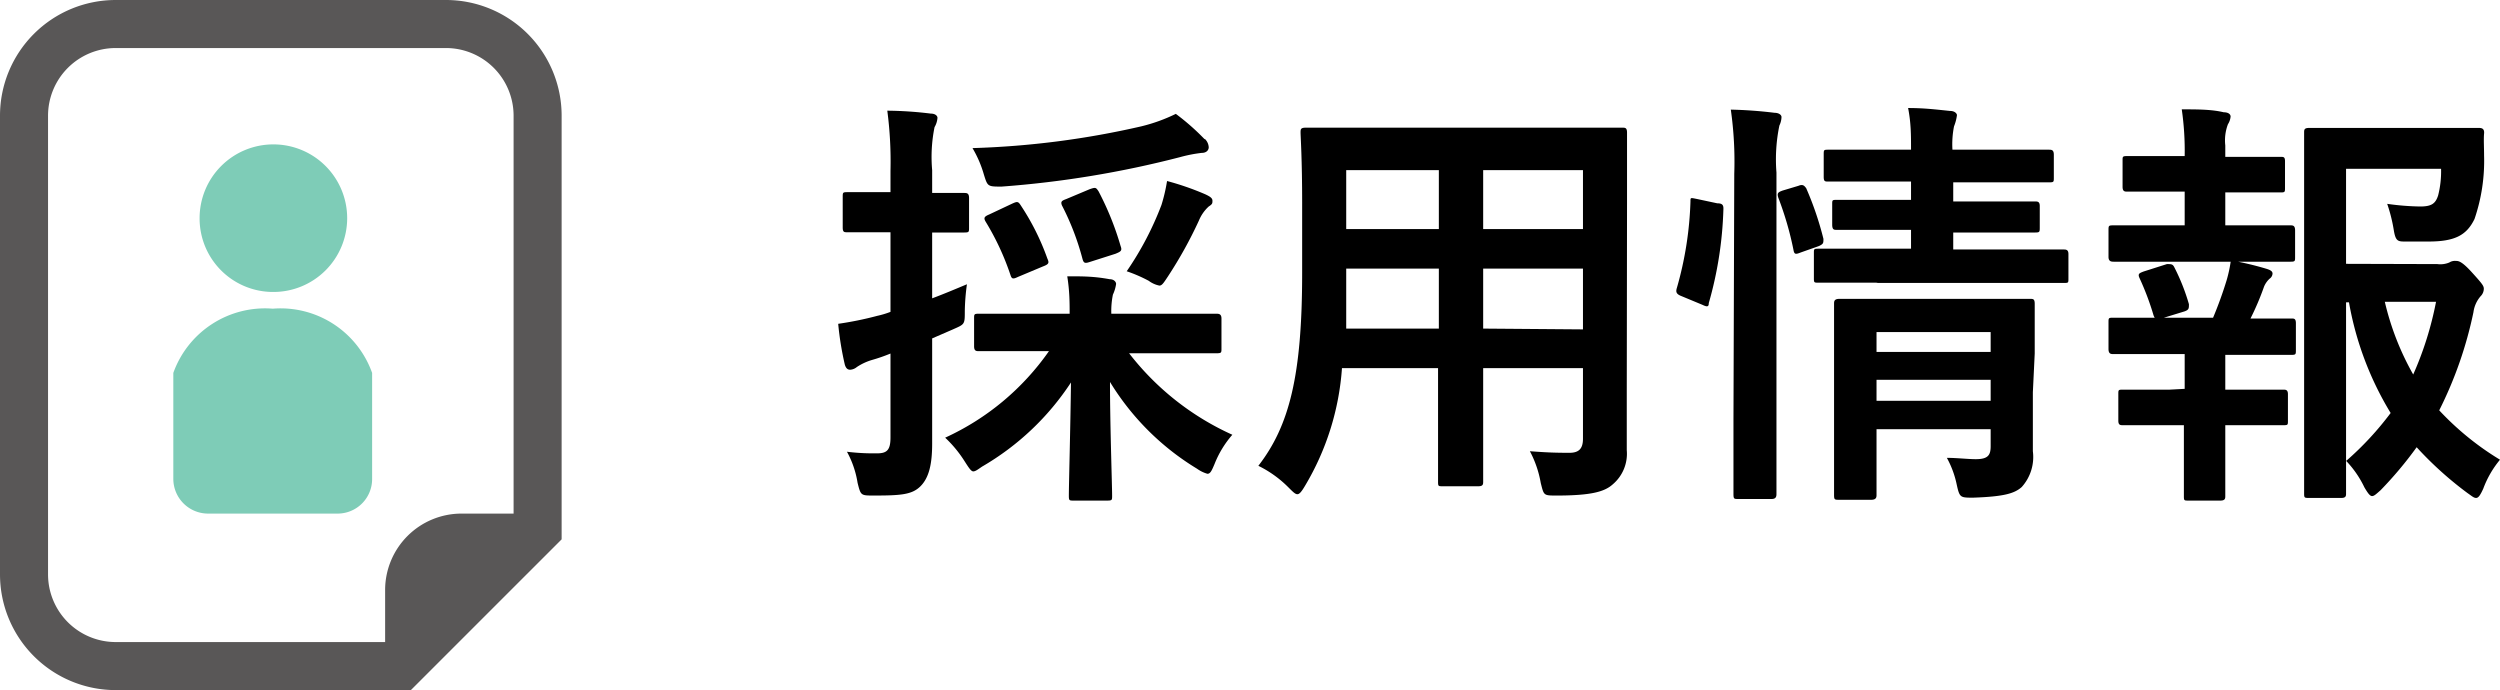
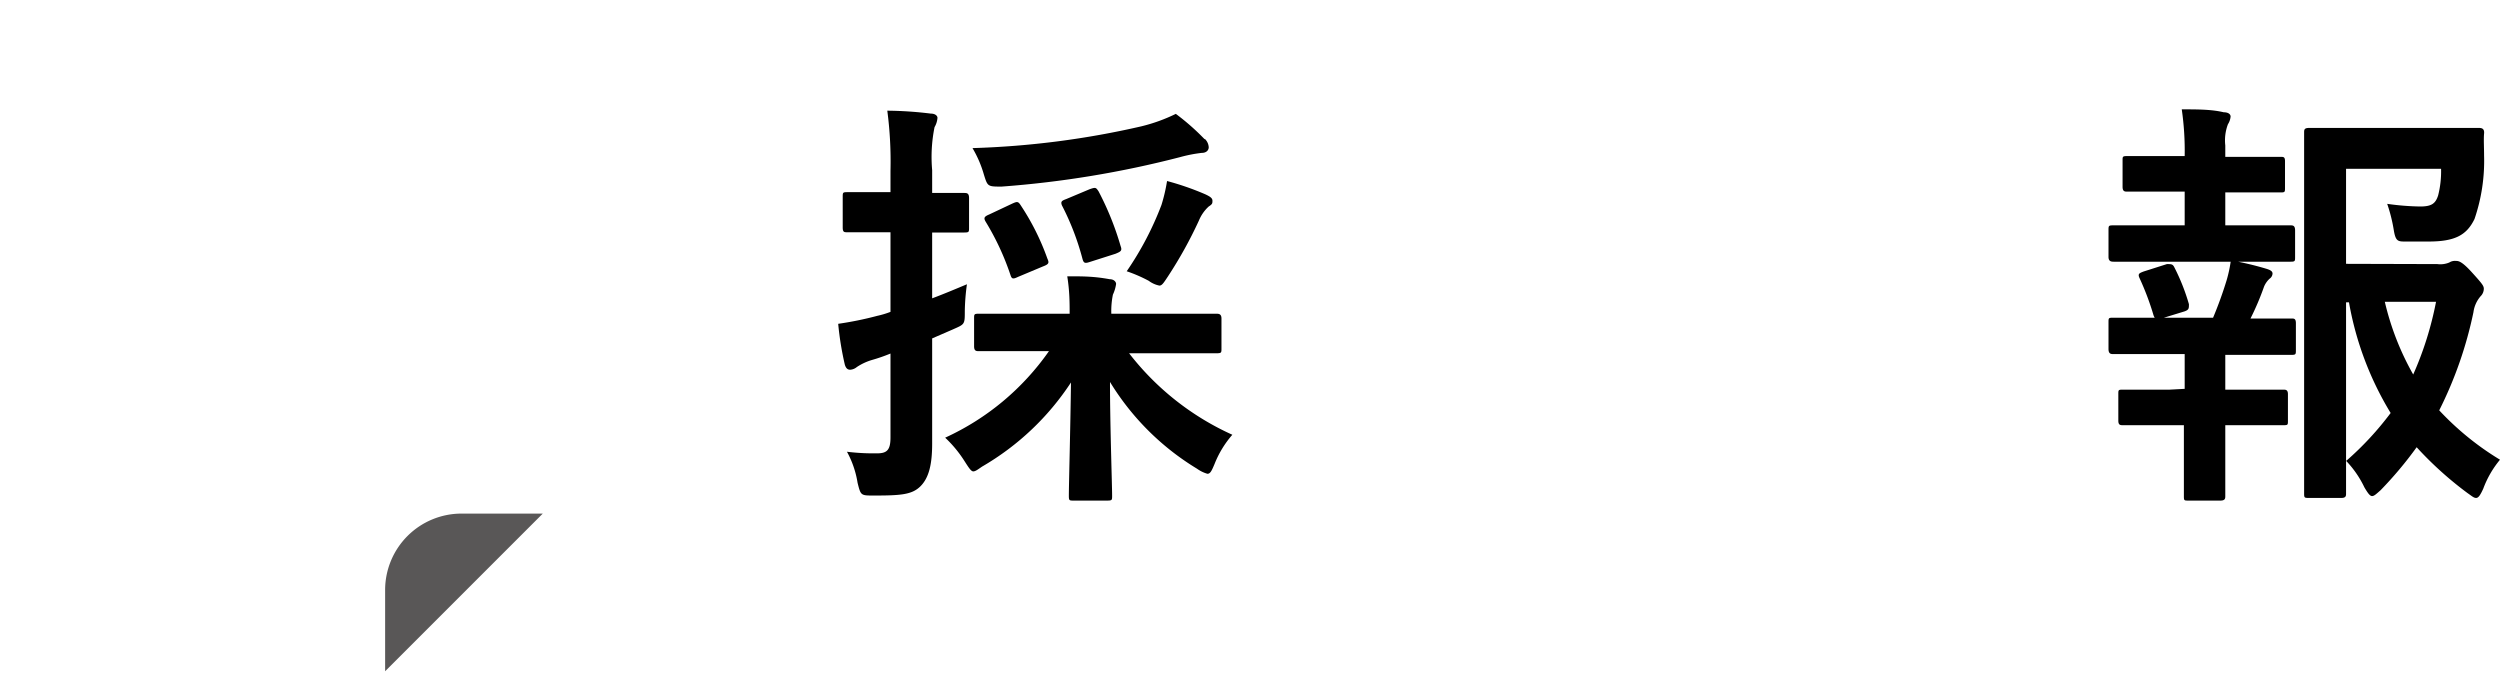
<svg xmlns="http://www.w3.org/2000/svg" viewBox="0 0 94.19 26">
  <defs>
    <style>.cls-1{fill:#595757;}.cls-2{fill:#7eccb7;}</style>
  </defs>
  <title>ico_gnav07</title>
  <g id="レイヤー_2" data-name="レイヤー 2">
    <g id="メニュー">
      <path d="M35.12,13.53c0,1.52,0,2.4,0,3.18S35,18,34.68,18.32s-.75.35-1.76.35c-.49,0-.49,0-.61-.48a3.6,3.6,0,0,0-.4-1.17,8.27,8.27,0,0,0,1.14.06c.38,0,.5-.14.5-.6V13.32a6.36,6.36,0,0,1-.69.24,2.11,2.11,0,0,0-.58.27.43.43,0,0,1-.25.1c-.1,0-.16-.06-.2-.19a11.53,11.53,0,0,1-.25-1.54,12.82,12.82,0,0,0,1.47-.3,3.37,3.37,0,0,0,.5-.15v-3h-.18c-1,0-1.36,0-1.46,0s-.16,0-.16-.18V7.43c0-.17,0-.19.16-.19s.42,0,1.46,0h.18V6.44a14.69,14.69,0,0,0-.12-2.27,14.25,14.25,0,0,1,1.64.11c.16,0,.25.08.25.16a.8.8,0,0,1-.11.35,5.64,5.64,0,0,0-.09,1.62v.86c.83,0,1.1,0,1.2,0s.19,0,.19.19V8.58c0,.16,0,.18-.19.18s-.37,0-1.2,0v2.48c.43-.16.88-.35,1.31-.53a8.25,8.25,0,0,0-.08,1c0,.53,0,.5-.47.71l-.76.33Zm3.92-.3c-1.54,0-2.07,0-2.16,0s-.18,0-.18-.18V12c0-.16,0-.18.18-.18s.62,0,2.16,0H40.3c0-.4,0-.85-.09-1.41.59,0,1,0,1.6.11.16,0,.24.1.24.18a1.42,1.42,0,0,1-.12.4,3.08,3.08,0,0,0-.06.72h1.79c1.54,0,2.07,0,2.16,0s.2,0,.2.18v1.13c0,.16,0,.18-.2.18s-.62,0-2.16,0H42.54a10.24,10.24,0,0,0,3.89,3.07,3.8,3.8,0,0,0-.67,1.1c-.11.26-.16.37-.27.37a1.27,1.27,0,0,1-.39-.19,9.77,9.77,0,0,1-3.28-3.27c0,1.64.08,3.88.08,4.29,0,.16,0,.18-.19.18H40.45c-.16,0-.18,0-.18-.18,0-.41.06-2.62.08-4.27A10,10,0,0,1,37,17.58c-.16.11-.25.18-.33.18s-.16-.12-.32-.37a4.55,4.55,0,0,0-.74-.9,9.67,9.67,0,0,0,3.91-3.26Zm6.35-8a.47.47,0,0,1,.15.32c0,.1-.08.21-.26.21a5.31,5.31,0,0,0-.82.16,37.85,37.85,0,0,1-6.72,1.11c-.53,0-.53,0-.67-.45a4.25,4.25,0,0,0-.43-1A32.58,32.58,0,0,0,43,4.76a6.34,6.34,0,0,0,1.3-.47A8.74,8.74,0,0,1,45.39,5.25ZM38.14,7.67c.18-.08.22-.09.32.07a9.16,9.16,0,0,1,1,2c.07.16.07.21-.17.3l-.93.39c-.19.09-.24.09-.29-.07a9.84,9.84,0,0,0-.93-2c-.09-.15-.06-.2.13-.28Zm2.91-.54c.23-.08.24-.07.34.08a11,11,0,0,1,.83,2.06c.07.18,0,.21-.19.29l-.94.3c-.21.07-.26.07-.31-.12a9.78,9.78,0,0,0-.77-2c-.06-.15,0-.18.16-.24Zm2.71.59a6.42,6.42,0,0,0,.21-.9,10.41,10.41,0,0,1,1.44.5c.17.08.27.14.27.24s0,.13-.14.22a1.48,1.48,0,0,0-.37.53A16.07,16.07,0,0,1,44,10.42c-.16.24-.22.34-.32.34a1,1,0,0,1-.4-.18,5.49,5.49,0,0,0-.83-.36A11.77,11.77,0,0,0,43.76,7.72Z" />
-       <path d="M61.29,14.75c0,.73,0,1.55,0,2.21a1.51,1.51,0,0,1-.53,1.29c-.3.27-.79.42-2.11.42-.5,0-.48,0-.6-.47A4,4,0,0,0,57.64,17c.65.05,1,.06,1.49.06.36,0,.51-.16.51-.53V13.87H55.88v1.9c0,1.55,0,2.27,0,2.37s0,.18-.18.18H54.35c-.16,0-.17,0-.17-.18s0-.82,0-2.37v-1.9H50.56a10,10,0,0,1-1.39,4.43c-.13.22-.21.32-.29.32s-.16-.08-.34-.26a4.19,4.19,0,0,0-1.13-.81c1.17-1.51,1.65-3.41,1.65-7.27V7.66C49.06,6,49,5.13,49,5s0-.19.2-.19.65,0,2.19,0h7.52c1.56,0,2.1,0,2.21,0s.18,0,.18.19,0,1,0,2.63Zm-7.08-2.37V10.12H50.72v.18c0,.76,0,1.45,0,2.08Zm0-3.75V6.41H50.72V8.63Zm1.67-2.22V8.63h3.76V6.41Zm3.76,6V10.12H55.88v2.26Z" />
-       <path d="M64.7,7.66c.21,0,.24.08.23.25a14.27,14.27,0,0,1-.55,3.51c0,.16-.08.14-.25.06l-.77-.32c-.21-.08-.23-.16-.18-.32a13.19,13.19,0,0,0,.51-3.25c0-.16,0-.14.26-.09Zm.64-1.11a13.87,13.87,0,0,0-.13-2.42,16.38,16.38,0,0,1,1.65.12c.16,0,.26.08.26.16a.79.79,0,0,1-.08.32,6.28,6.28,0,0,0-.11,1.77v9.3c0,1.81,0,2.72,0,2.8s0,.2-.18.2H65.49c-.16,0-.18,0-.18-.2s0-1,0-2.78ZM67.76,7c.17-.07.22,0,.29.09A11.94,11.94,0,0,1,68.7,9c0,.16,0,.19-.17.27l-.68.24c-.2.08-.25.08-.28-.1A12.16,12.16,0,0,0,67,7.45c-.06-.18,0-.21.16-.27Zm2.93,3.65H68.51c-.16,0-.17,0-.17-.17V9.54c0-.16,0-.17.17-.17s.62,0,2.18,0H72V8.66h-.8c-1.44,0-1.9,0-2,0s-.17,0-.17-.2V7.7c0-.16,0-.17.17-.17s.58,0,2,0H72V6.84H71c-1.51,0-2,0-2.12,0s-.17,0-.17-.18V5.83c0-.18,0-.19.17-.19s.61,0,2.12,0h1c0-.56,0-1-.11-1.57.59,0,1,.05,1.58.11.18,0,.26.1.26.16a1.72,1.72,0,0,1-.11.42,3.47,3.47,0,0,0-.06.88h1.53c1.49,0,2,0,2.1,0s.19,0,.19.19v.86c0,.17,0,.18-.19.18s-.61,0-2.1,0H73.59v.72h1.08c1.43,0,1.91,0,2,0s.18,0,.18.17v.8c0,.18,0,.2-.18.2s-.57,0-2,0H73.59V9.4h2c1.54,0,2.08,0,2.16,0s.18,0,.18.17v.92c0,.17,0,.17-.18.17h-7Zm5.9,4.13c0,.8,0,1.73,0,2.22a1.69,1.69,0,0,1-.42,1.35c-.27.24-.66.36-1.83.4-.49,0-.51,0-.62-.5a3.59,3.59,0,0,0-.37-1c.37,0,.8.05,1.09.05.47,0,.56-.16.56-.49v-.64H70.7v.74c0,1.12,0,1.65,0,1.73s0,.19-.2.19H69.3c-.18,0-.2,0-.2-.19s0-.56,0-1.7V13.18c0-1.12,0-1.64,0-1.73s0-.19.2-.19.57,0,2,0h3.18c1.41,0,1.88,0,2,0s.18,0,.18.19,0,.69,0,1.87ZM70.7,12.51v.75H75v-.75ZM75,15.1v-.79H70.7v.79Z" />
      <path d="M82.31,8.49V7.22h-.43c-1.24,0-1.64,0-1.73,0s-.18,0-.18-.18v-1c0-.14,0-.16.18-.16s.49,0,1.73,0h.43v0a10.87,10.87,0,0,0-.11-1.76c.59,0,1.12,0,1.58.11.18,0,.26.08.26.16a.63.63,0,0,1-.1.29,1.72,1.72,0,0,0-.1.8v.43h.36c1.23,0,1.63,0,1.73,0s.16,0,.16.16v1c0,.16,0,.18-.16.18s-.5,0-1.73,0h-.36V8.49h.55c1.38,0,1.81,0,1.9,0s.18,0,.18.19v1c0,.16,0,.18-.18.18s-.52,0-1.9,0H81.51c-1.35,0-1.79,0-1.87,0s-.2,0-.2-.18v-1c0-.18,0-.19.2-.19s.52,0,1.87,0Zm0,6.16V13.34h-.82c-1.34,0-1.79,0-1.87,0s-.18,0-.18-.19v-1c0-.17,0-.18.18-.18s.53,0,1.87,0h1.89a14.87,14.87,0,0,0,.51-1.41,5.09,5.09,0,0,0,.16-.75,11.56,11.56,0,0,1,1.35.32c.16.05.22.1.22.18a.25.25,0,0,1-.11.19.85.85,0,0,0-.21.3A10.32,10.32,0,0,1,84.79,12c1.06,0,1.44,0,1.54,0s.17,0,.17.18v1c0,.17,0,.19-.17.19s-.53,0-1.89,0h-.6v1.31h.44c1.25,0,1.65,0,1.74,0s.18,0,.18.17v1c0,.16,0,.17-.18.17s-.49,0-1.74,0h-.44v1c0,1.07,0,1.59,0,1.67s0,.17-.18.17H82.45c-.16,0-.17,0-.17-.17s0-.6,0-1.67v-1h-.53c-1.25,0-1.66,0-1.76,0s-.18,0-.18-.17v-1c0-.16,0-.17.18-.17s.51,0,1.76,0ZM81.43,12c-.21.07-.24,0-.29-.11a10.23,10.23,0,0,0-.53-1.41c-.08-.17,0-.19.15-.25l.88-.28c.17,0,.22,0,.28.12a7.74,7.74,0,0,1,.55,1.39c0,.16,0,.21-.16.27Zm10.4-2.05a.88.88,0,0,0,.45-.06.39.39,0,0,1,.24-.06c.1,0,.22,0,.61.43s.45.51.45.62a.4.4,0,0,1-.12.28,1.15,1.15,0,0,0-.27.6,15,15,0,0,1-1.29,3.7,10.69,10.69,0,0,0,2.29,1.86,3.73,3.73,0,0,0-.63,1.09c-.11.24-.18.35-.27.35s-.16-.07-.32-.18a13.34,13.34,0,0,1-1.92-1.73,14.42,14.42,0,0,1-1.36,1.62c-.16.14-.24.22-.32.22s-.16-.11-.29-.33a3.83,3.83,0,0,0-.69-1c0,.76,0,1.17,0,1.24s0,.16-.17.16H87c-.17,0-.19,0-.19-.16s0-1.17,0-3.35V8.39c0-2.19,0-3.28,0-3.39s0-.18.19-.18.72,0,2,0h2.58c1.28,0,1.71,0,1.8,0s.23,0,.21.21,0,.54,0,.82a6.76,6.76,0,0,1-.36,2.4c-.3.62-.75.85-1.74.85-.27,0-.56,0-.85,0s-.38,0-.45-.42a6,6,0,0,0-.25-1,9.65,9.65,0,0,0,1.24.1c.42,0,.58-.1.68-.42a3.7,3.7,0,0,0,.11-1H88.39V9.94Zm-3.44,7.42a11.64,11.64,0,0,0,1.68-1.81,12,12,0,0,1-1.57-4.17h-.11Zm1.46-6a10.3,10.3,0,0,0,1.07,2.74,12.6,12.6,0,0,0,.86-2.74Z" />
-       <path class="cls-1" d="M16.8,0H4.36A4.36,4.36,0,0,0,0,4.36V21.64A4.36,4.36,0,0,0,4.36,26H15.48l.47-.47,4.74-4.74.47-.47v-16A4.36,4.36,0,0,0,16.8,0Zm2.55,19.82L15,24.19H4.36a2.55,2.55,0,0,1-2.55-2.55V4.36A2.55,2.55,0,0,1,4.36,1.81H16.8a2.55,2.55,0,0,1,2.55,2.55Z" />
      <path class="cls-1" d="M14.51,25.29V22.22a2.88,2.88,0,0,1,2.88-2.87h3.06Z" />
-       <path class="cls-2" d="M10.29,11A2.78,2.78,0,1,0,7.52,8.22,2.77,2.77,0,0,0,10.29,11Z" />
-       <path class="cls-2" d="M10.28,11.63a3.67,3.67,0,0,0-3.75,2.42v4a1.31,1.31,0,0,0,1.31,1.3h4.88a1.3,1.3,0,0,0,1.3-1.3v-4A3.66,3.66,0,0,0,10.28,11.63Z" />
    </g>
  </g>
</svg>